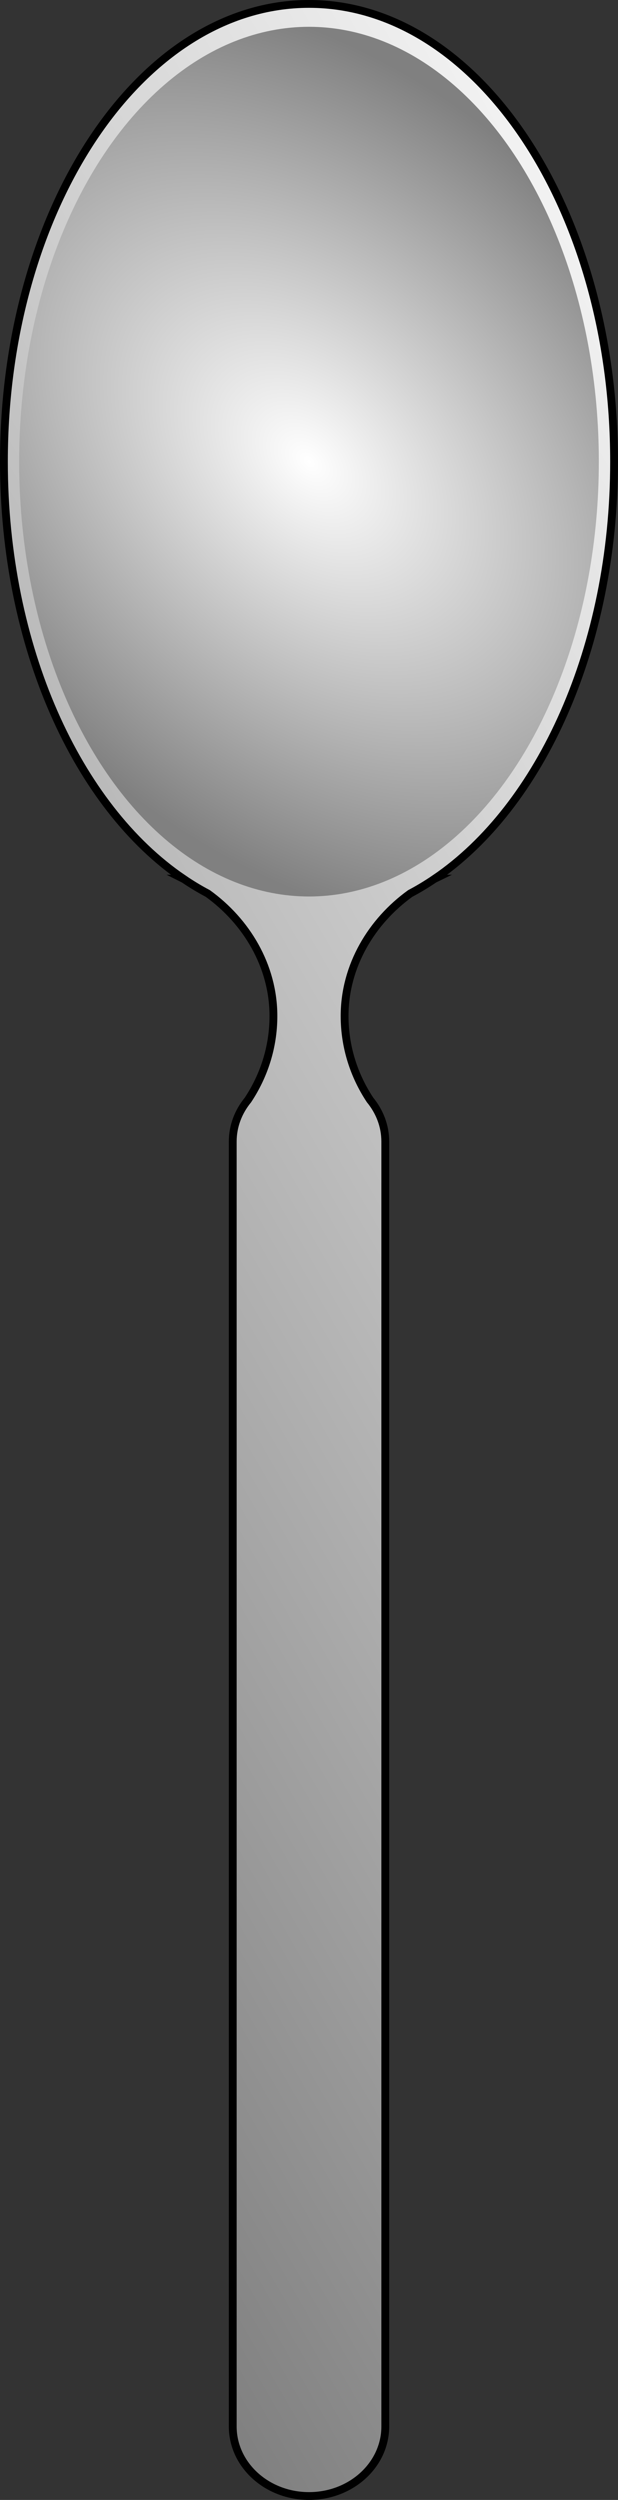
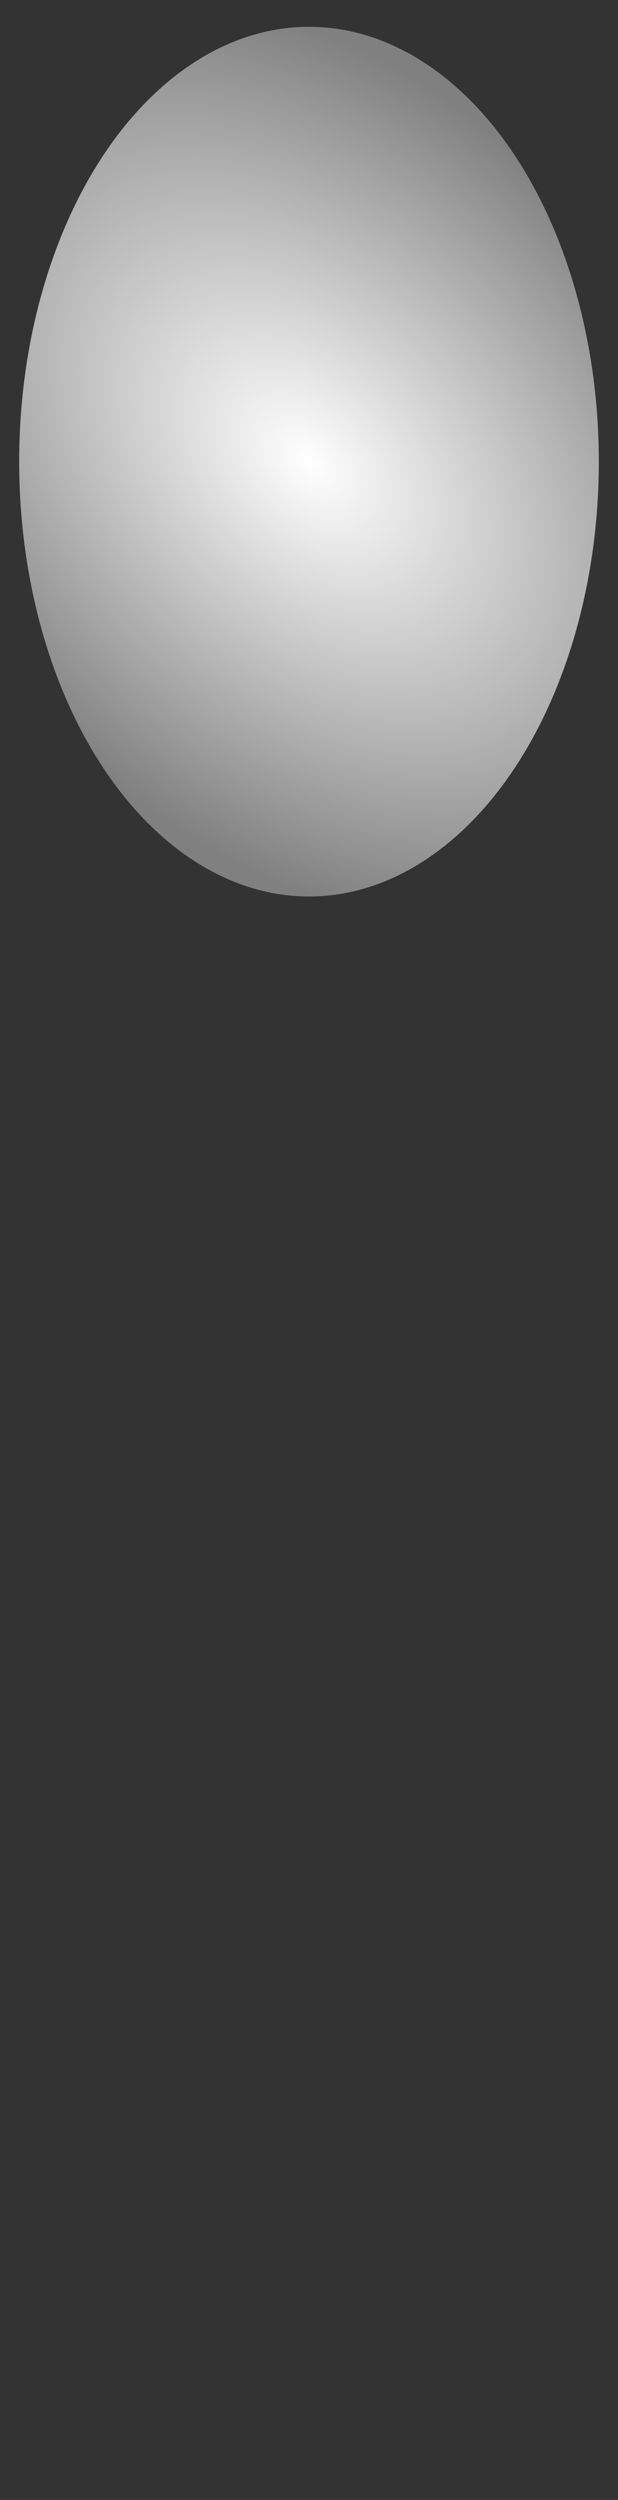
<svg xmlns="http://www.w3.org/2000/svg" version="1.1" id="Silverware" x="0px" y="0px" width="79px" height="319.5px" viewBox="0 0 79 319.5" enable-background="new 0 0 79 319.5" xml:space="preserve">
  <rect x="0" y="0" width="79" height="319.5" fill="#333333" stroke="none" />
  <linearGradient id="SVGID_1_" gradientUnits="userSpaceOnUse" x1="118.766" y1="88.24" x2="-36.928" y2="-1.65" gradientTransform="matrix(1 0 0 -1 2.5 199.5)">
    <stop offset="0" style="stop-color:#F2F2F2" />
    <stop offset="1" style="stop-color:#808080" />
  </linearGradient>
-   <path fill="url(#SVGID_1_)" stroke="#000000" stroke-miterlimit="10" d="M78.5,59c0-32.309-17.461-58.5-39-58.5  c-21.54,0-39,26.19-39,58.5c0,23.71,9.408,44.109,22.926,53.297h-0.023c0.034,0.017,0.066,0.036,0.101,0.053  c0.997,0.674,2.015,1.289,3.055,1.838c4.922,3.547,8.393,9.23,8.393,15.663c0,3.976-1.217,7.655-3.263,10.737  c-1.212,1.482-1.938,3.313-1.938,5.304v164.217c0,4.912,4.365,8.892,9.75,8.892c5.386,0,9.75-3.979,9.75-8.892V145.891  c0-1.994-0.729-3.829-1.944-5.312c-2.043-3.081-3.256-6.757-3.256-10.729c0-6.432,3.471-12.114,8.391-15.662  c1.041-0.55,2.062-1.167,3.062-1.843c0.031-0.015,0.062-0.033,0.095-0.049h-0.021C69.092,103.109,78.5,82.709,78.5,59z" />
  <radialGradient id="SVGID_2_" cx="39.5" cy="59" r="47.23" gradientTransform="matrix(0.707 -0.707 1.061 1.061 -51.01 24.352)" gradientUnits="userSpaceOnUse">
    <stop offset="0" style="stop-color:#FFFFFF" />
    <stop offset="1" style="stop-color:#808080" />
  </radialGradient>
  <ellipse fill="url(#SVGID_2_)" cx="39.5" cy="59" rx="37.05" ry="55.575" />
</svg>